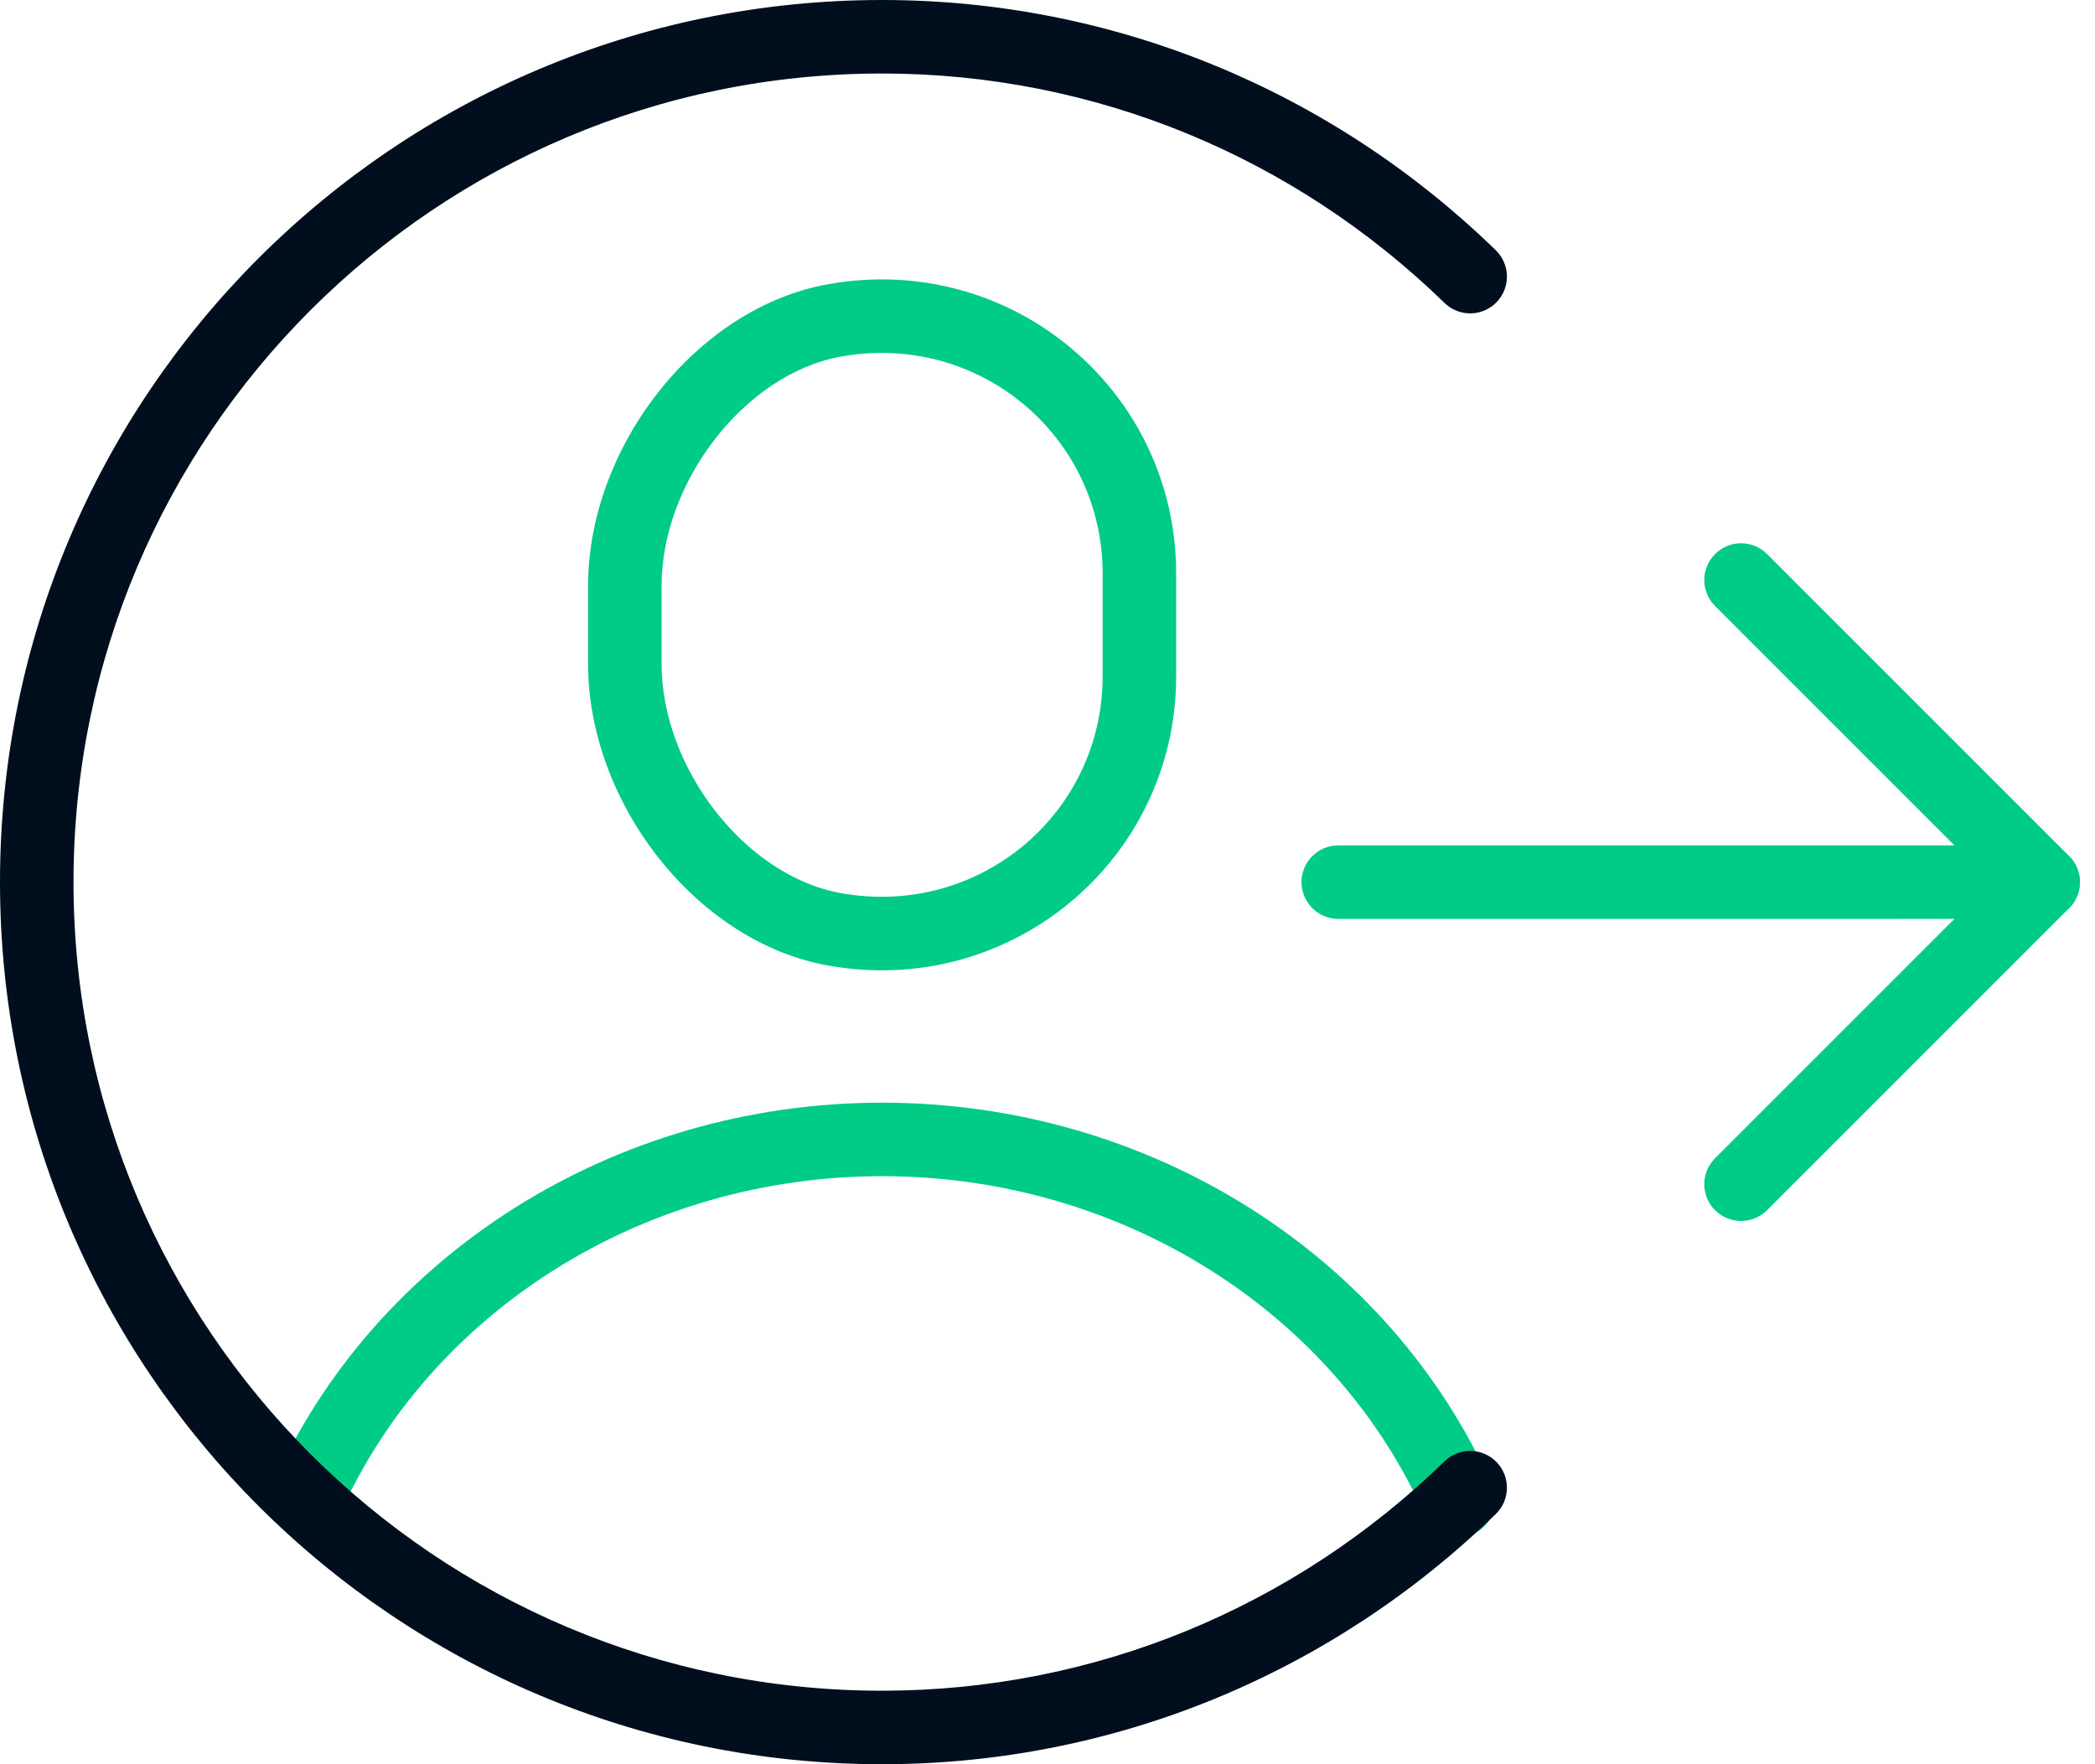
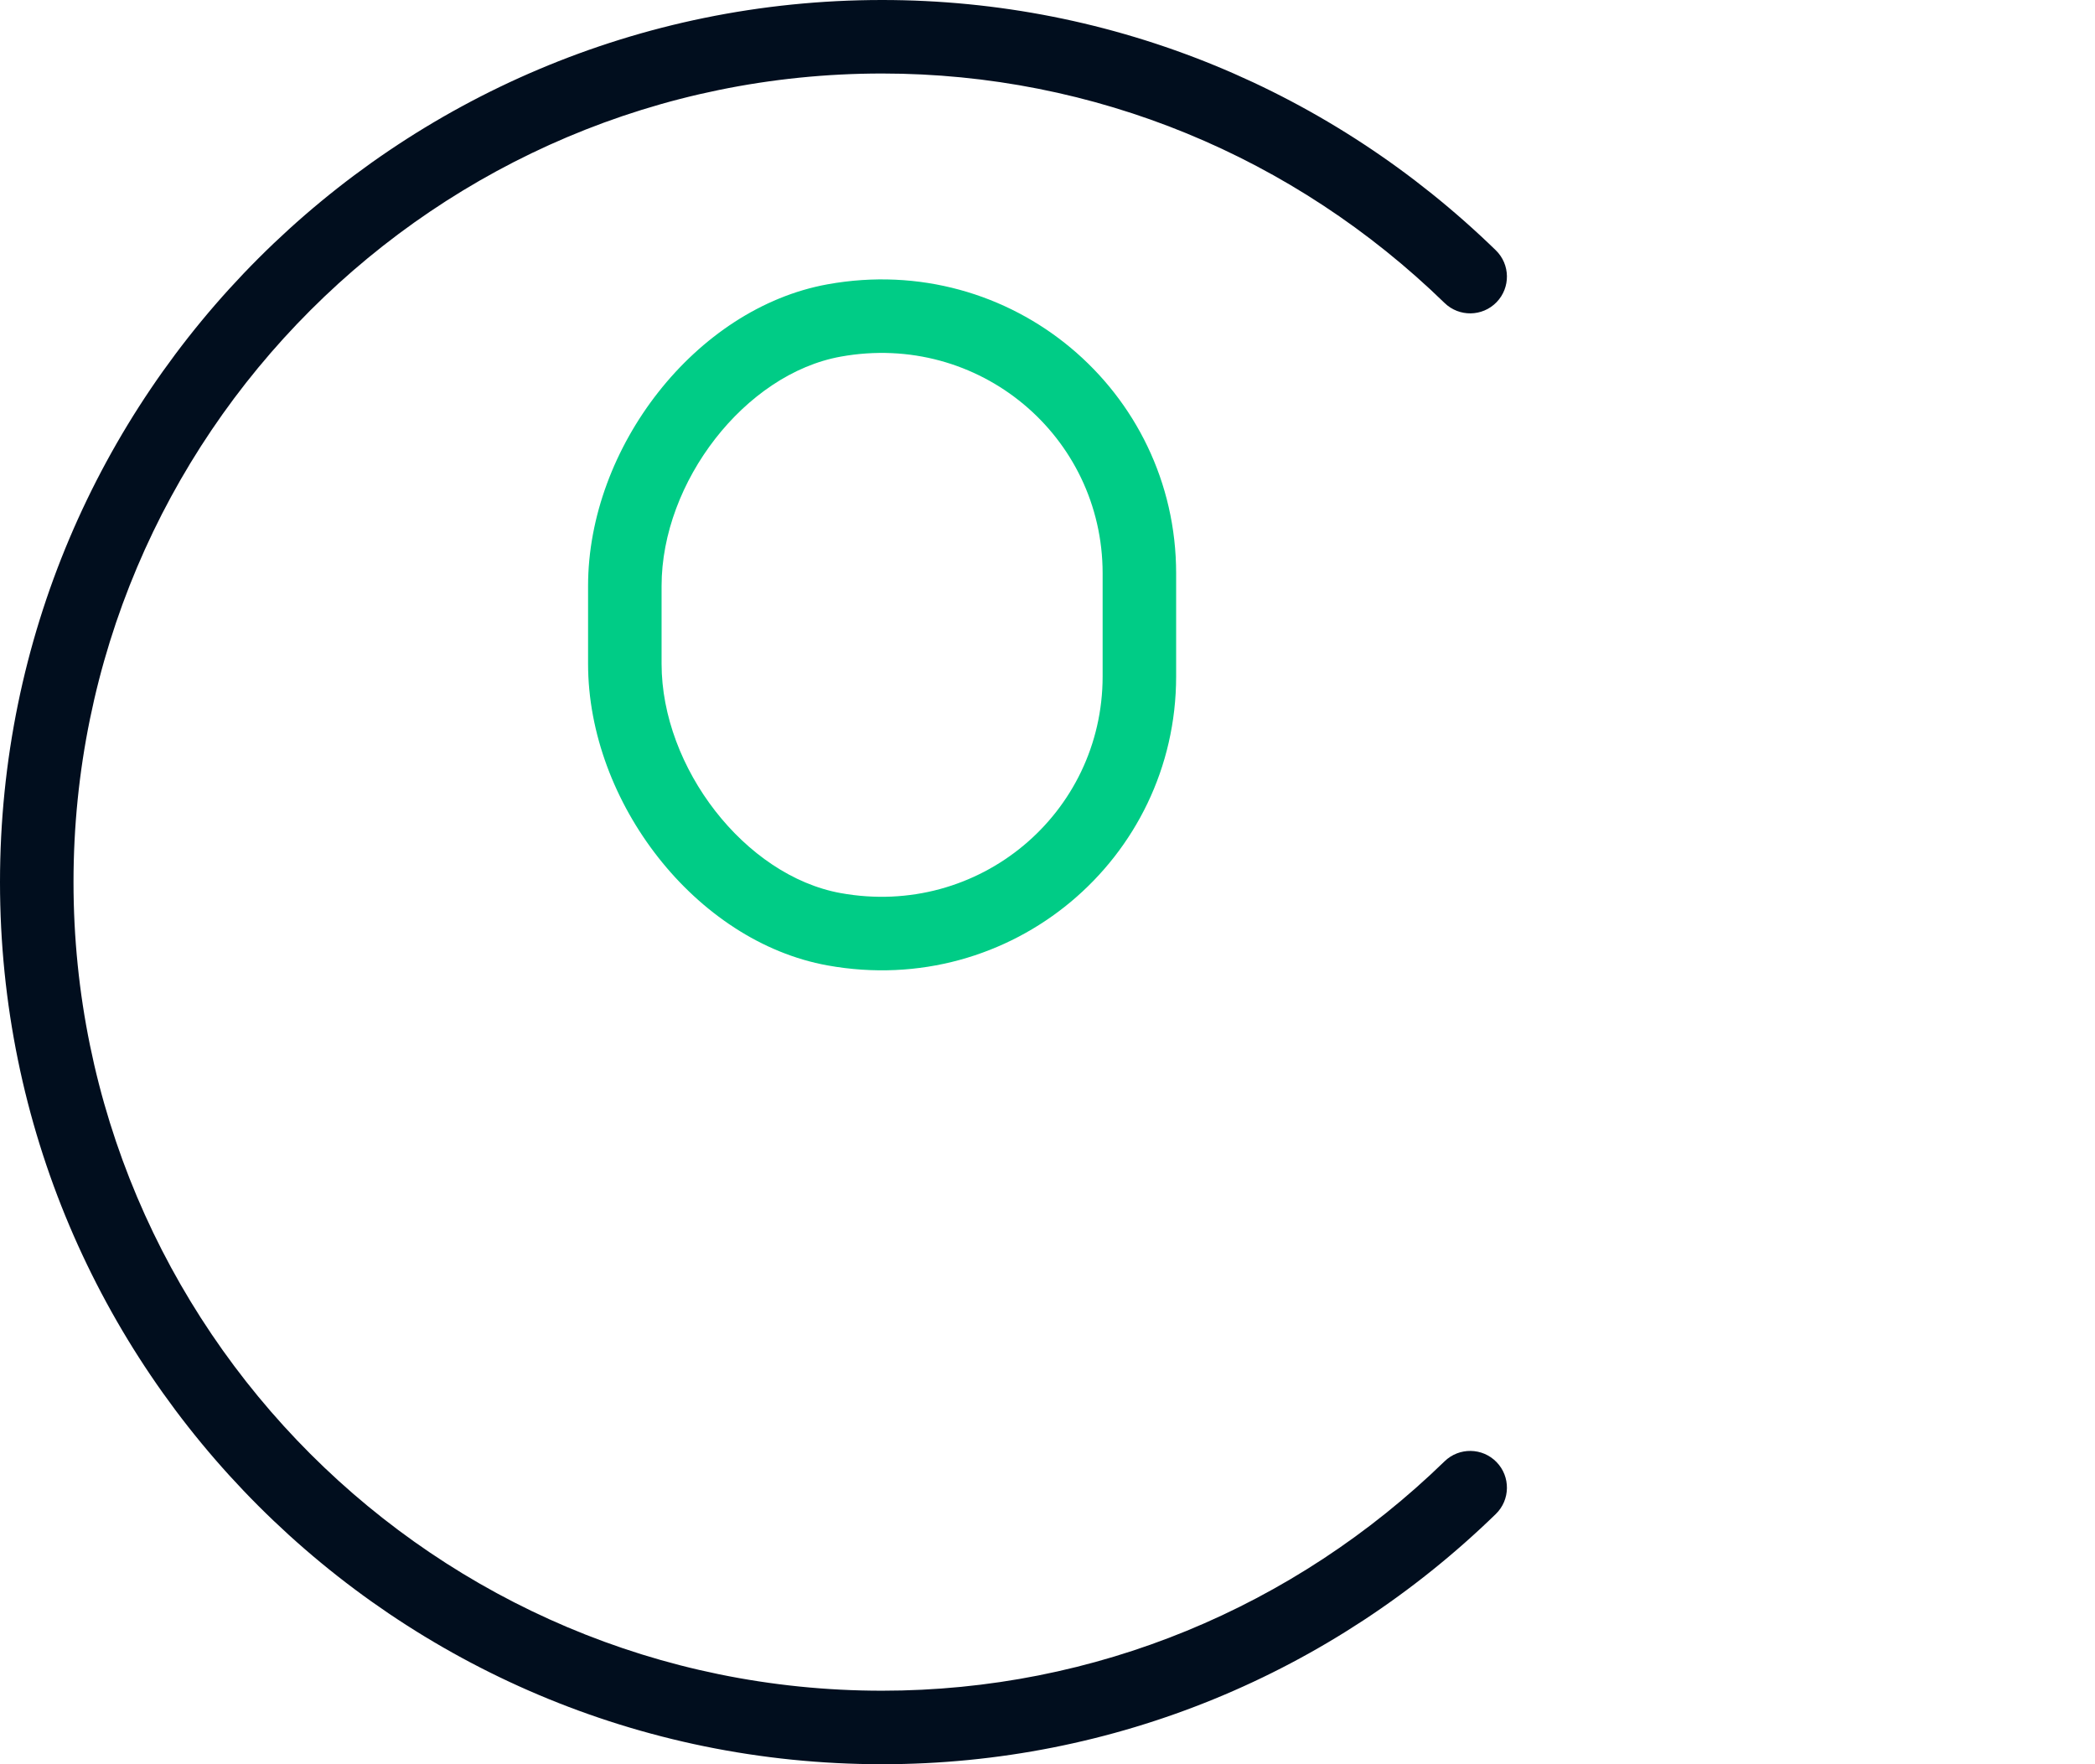
<svg xmlns="http://www.w3.org/2000/svg" width="57px" height="48px" viewBox="0 0 57 48" version="1.1">
  <title>login icon</title>
  <g id="Pharmanology" stroke="none" stroke-width="1" fill="none" fill-rule="evenodd">
    <g id="Login" transform="translate(-457, -280)" fill-rule="nonzero">
      <g id="login" transform="translate(275, 281)">
        <g id="login-icon" transform="translate(183, 0)">
-           <path d="M54,22 C54.552,22 55,22.448 55,23 C55,23.513 54.614,23.935 54.117,23.993 L54,24 L35.411,24.001 C34.859,24.001 34.411,23.553 34.411,23.001 C34.411,22.488 34.797,22.065 35.294,22.007 L35.411,22.001 L54,22 Z" id="Stroke-1" fill="#00CC86" />
-           <path d="M45.663,14.074 C46.023,13.714 46.59,13.686 46.983,13.991 L47.077,14.074 L55.297,22.294 C55.687,22.685 55.687,23.318 55.297,23.709 C54.936,24.069 54.369,24.097 53.977,23.792 L53.883,23.709 L45.663,15.489 C45.272,15.098 45.272,14.465 45.663,14.074 Z" id="Stroke-3" fill="#00CC86" />
-           <path d="M53.883,22.293 C54.273,21.902 54.906,21.902 55.297,22.293 C55.657,22.653 55.685,23.22 55.38,23.613 L55.297,23.707 L47.077,31.927 C46.686,32.317 46.053,32.317 45.663,31.927 C45.302,31.566 45.274,30.999 45.58,30.607 L45.663,30.513 L53.883,22.293 Z" id="Stroke-5" fill="#00CC86" />
          <path d="M21.518,6.735 C17.926,7.383 15,11.175 15,14.943 L15,17.059 C15,20.826 17.926,24.619 21.518,25.267 C26.511,26.169 31,22.378 31,17.401 L31,14.601 C31,9.623 26.511,5.833 21.518,6.735 Z M29,14.601 L29,17.401 C29,21.136 25.635,23.978 21.874,23.299 C19.268,22.828 17,19.889 17,17.059 L17,14.943 C17,12.112 19.268,9.173 21.874,8.703 C25.635,8.023 29,10.865 29,14.601 Z" id="Stroke-7" fill="#00CC86" />
-           <path d="M23,29.001 C30.303,29.001 36.813,33.157 39.594,39.414 C39.818,39.919 39.591,40.51 39.086,40.734 C38.581,40.959 37.99,40.731 37.766,40.227 C35.309,34.697 29.518,31.001 23,31.001 C16.482,31.001 10.691,34.697 8.234,40.227 C8.01,40.731 7.419,40.959 6.914,40.734 C6.409,40.51 6.182,39.919 6.406,39.414 C9.187,33.157 15.697,29.001 23,29.001 Z" id="Stroke-9" fill="#00CC86" />
          <path d="M23,-1 C29.313,-1 35.237,1.472 39.697,5.809 C40.093,6.194 40.102,6.827 39.717,7.223 C39.332,7.619 38.699,7.628 38.303,7.243 C34.211,3.264 28.786,1 23,1 C10.85,1 1,10.85 1,23 C1,35.151 10.85,45 23,45 C28.785,45 34.211,42.736 38.303,38.759 C38.699,38.374 39.332,38.383 39.717,38.779 C40.102,39.175 40.093,39.808 39.697,40.193 C35.237,44.529 29.313,47 23,47 C9.745,47 -1,36.256 -1,23 C-1,9.746 9.746,-1 23,-1 Z" id="Stroke-11" fill="#010E1E" />
        </g>
      </g>
    </g>
  </g>
</svg>